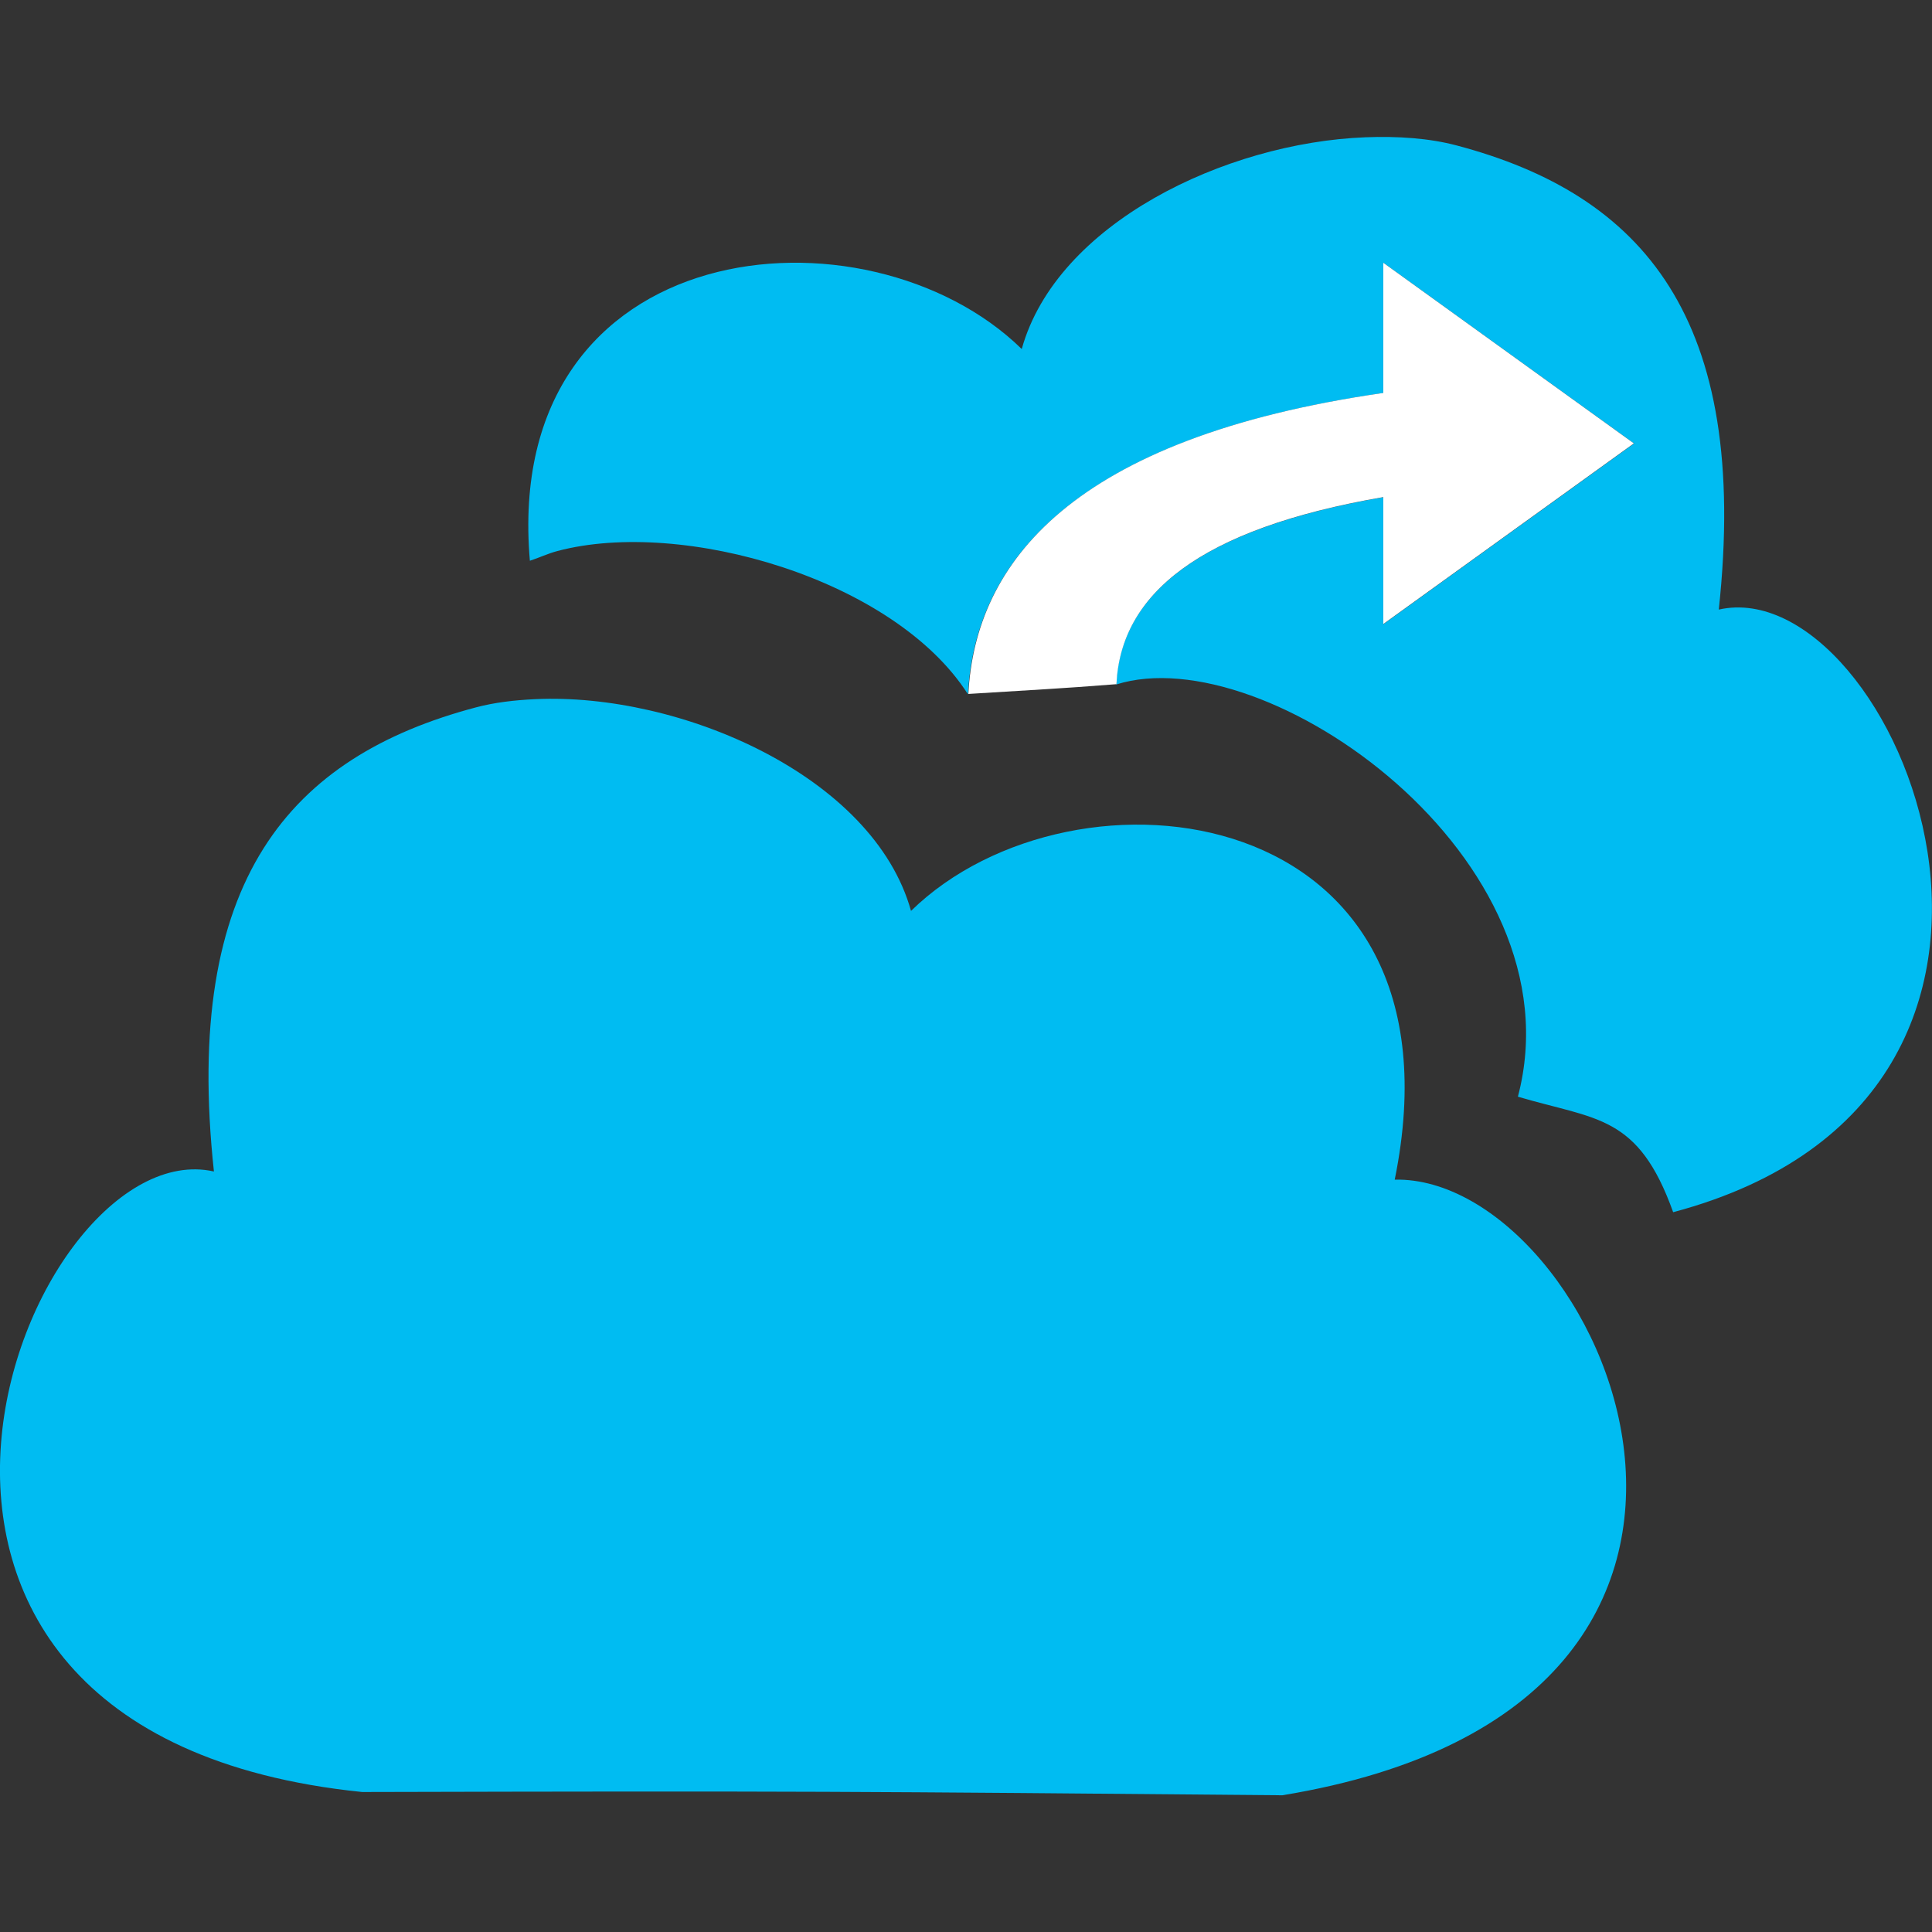
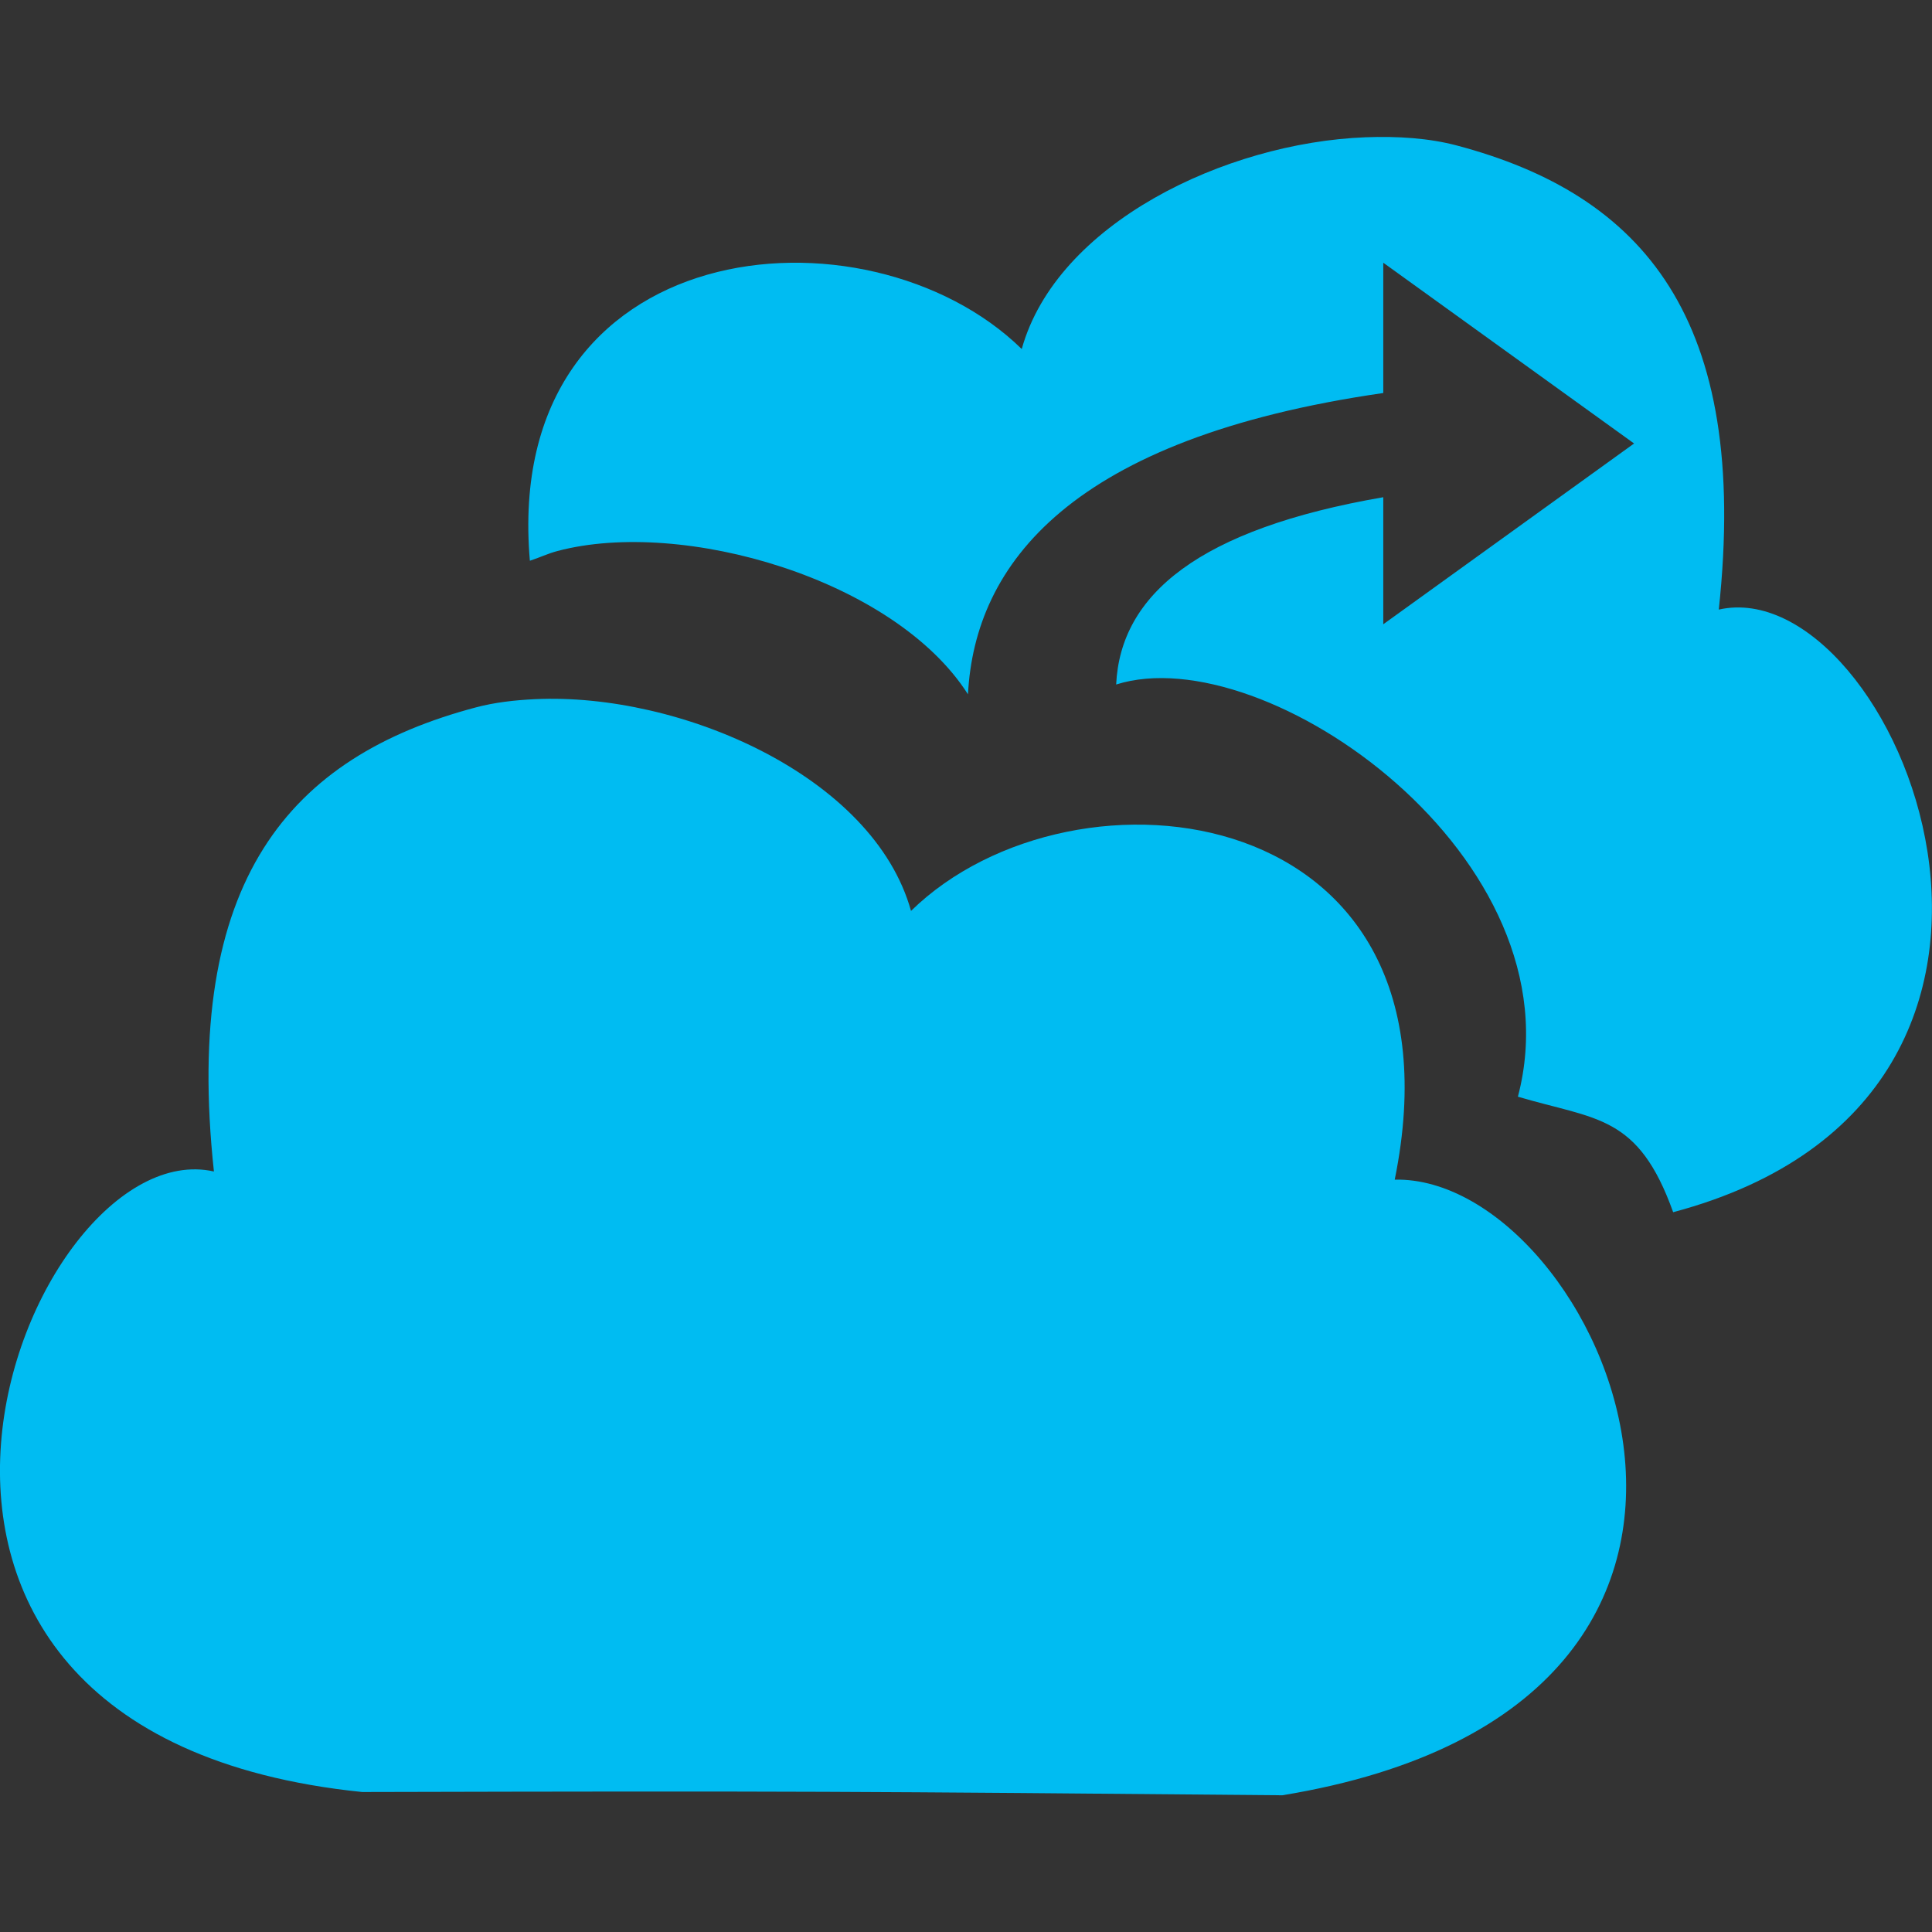
<svg xmlns="http://www.w3.org/2000/svg" width="74.21px" height="74.21px" viewBox="0 -5.26 74.21 74.21">
  <rect x="0" y="-5.26" width="74.21" height="74.21" fill="#333333" stroke="none" />
  <path d="m 91.361,205.048 c -5.391,0.21 -11.86,3.318 -13.2,8.133 -5.946,-5.812 -19.984,-4.505 -18.893,8.133 0.365,-0.118 0.681,-0.274 1.063,-0.375 4.812,-1.273 12.95,1.088 15.765,5.505 0.261,-5.004 3.944,-9.842 15.952,-11.573 l 0,-5.005 9.634,6.944 -9.634,6.944 0,-4.88 c -7.085,1.222 -10.098,3.744 -10.26,7.194 5.726,-1.816 17.844,6.677 15.431,15.832 3.014,0.895 4.617,0.676 5.964,4.437 16.968,-4.517 8.501,-24.67 1.752,-23.147 1.206,-11.203 -2.923,-15.937 -10.072,-17.829 -1.05,-0.278 -2.259,-0.361 -3.503,-0.313 z m -31.905,21.583 c -0.798,0.038 -1.552,0.128 -2.252,0.313 -7.149,1.892 -11.278,6.626 -10.072,17.829 -7.227,-1.631 -16.48,21.567 5.693,23.835 16.779,-0.041 18.813,-0.021 35.346,0.125 21.406,-3.513 12.17,-23.815 4.317,-23.647 2.979,-14.661 -12.307,-16.454 -18.58,-10.322 -1.443,-5.185 -8.867,-8.398 -14.451,-8.133 z" fill="#00bcf2" transform="translate(-734.324 -837.656) translate(695.409 632.621)" />
-   <path d="m 81.799,226.057 c 0.161,-3.45 3.165,-5.966 10.25,-7.188 l 0,4.875 9.625,-6.938 -9.625,-6.938 0,5 c -12.008,1.731 -15.677,6.558 -15.938,11.562 2.839,-0.18 3.354,-0.192 5.688,-0.375 z" fill="#fff" transform="translate(-734.324 -837.656) translate(695.409 632.621)" />
</svg>